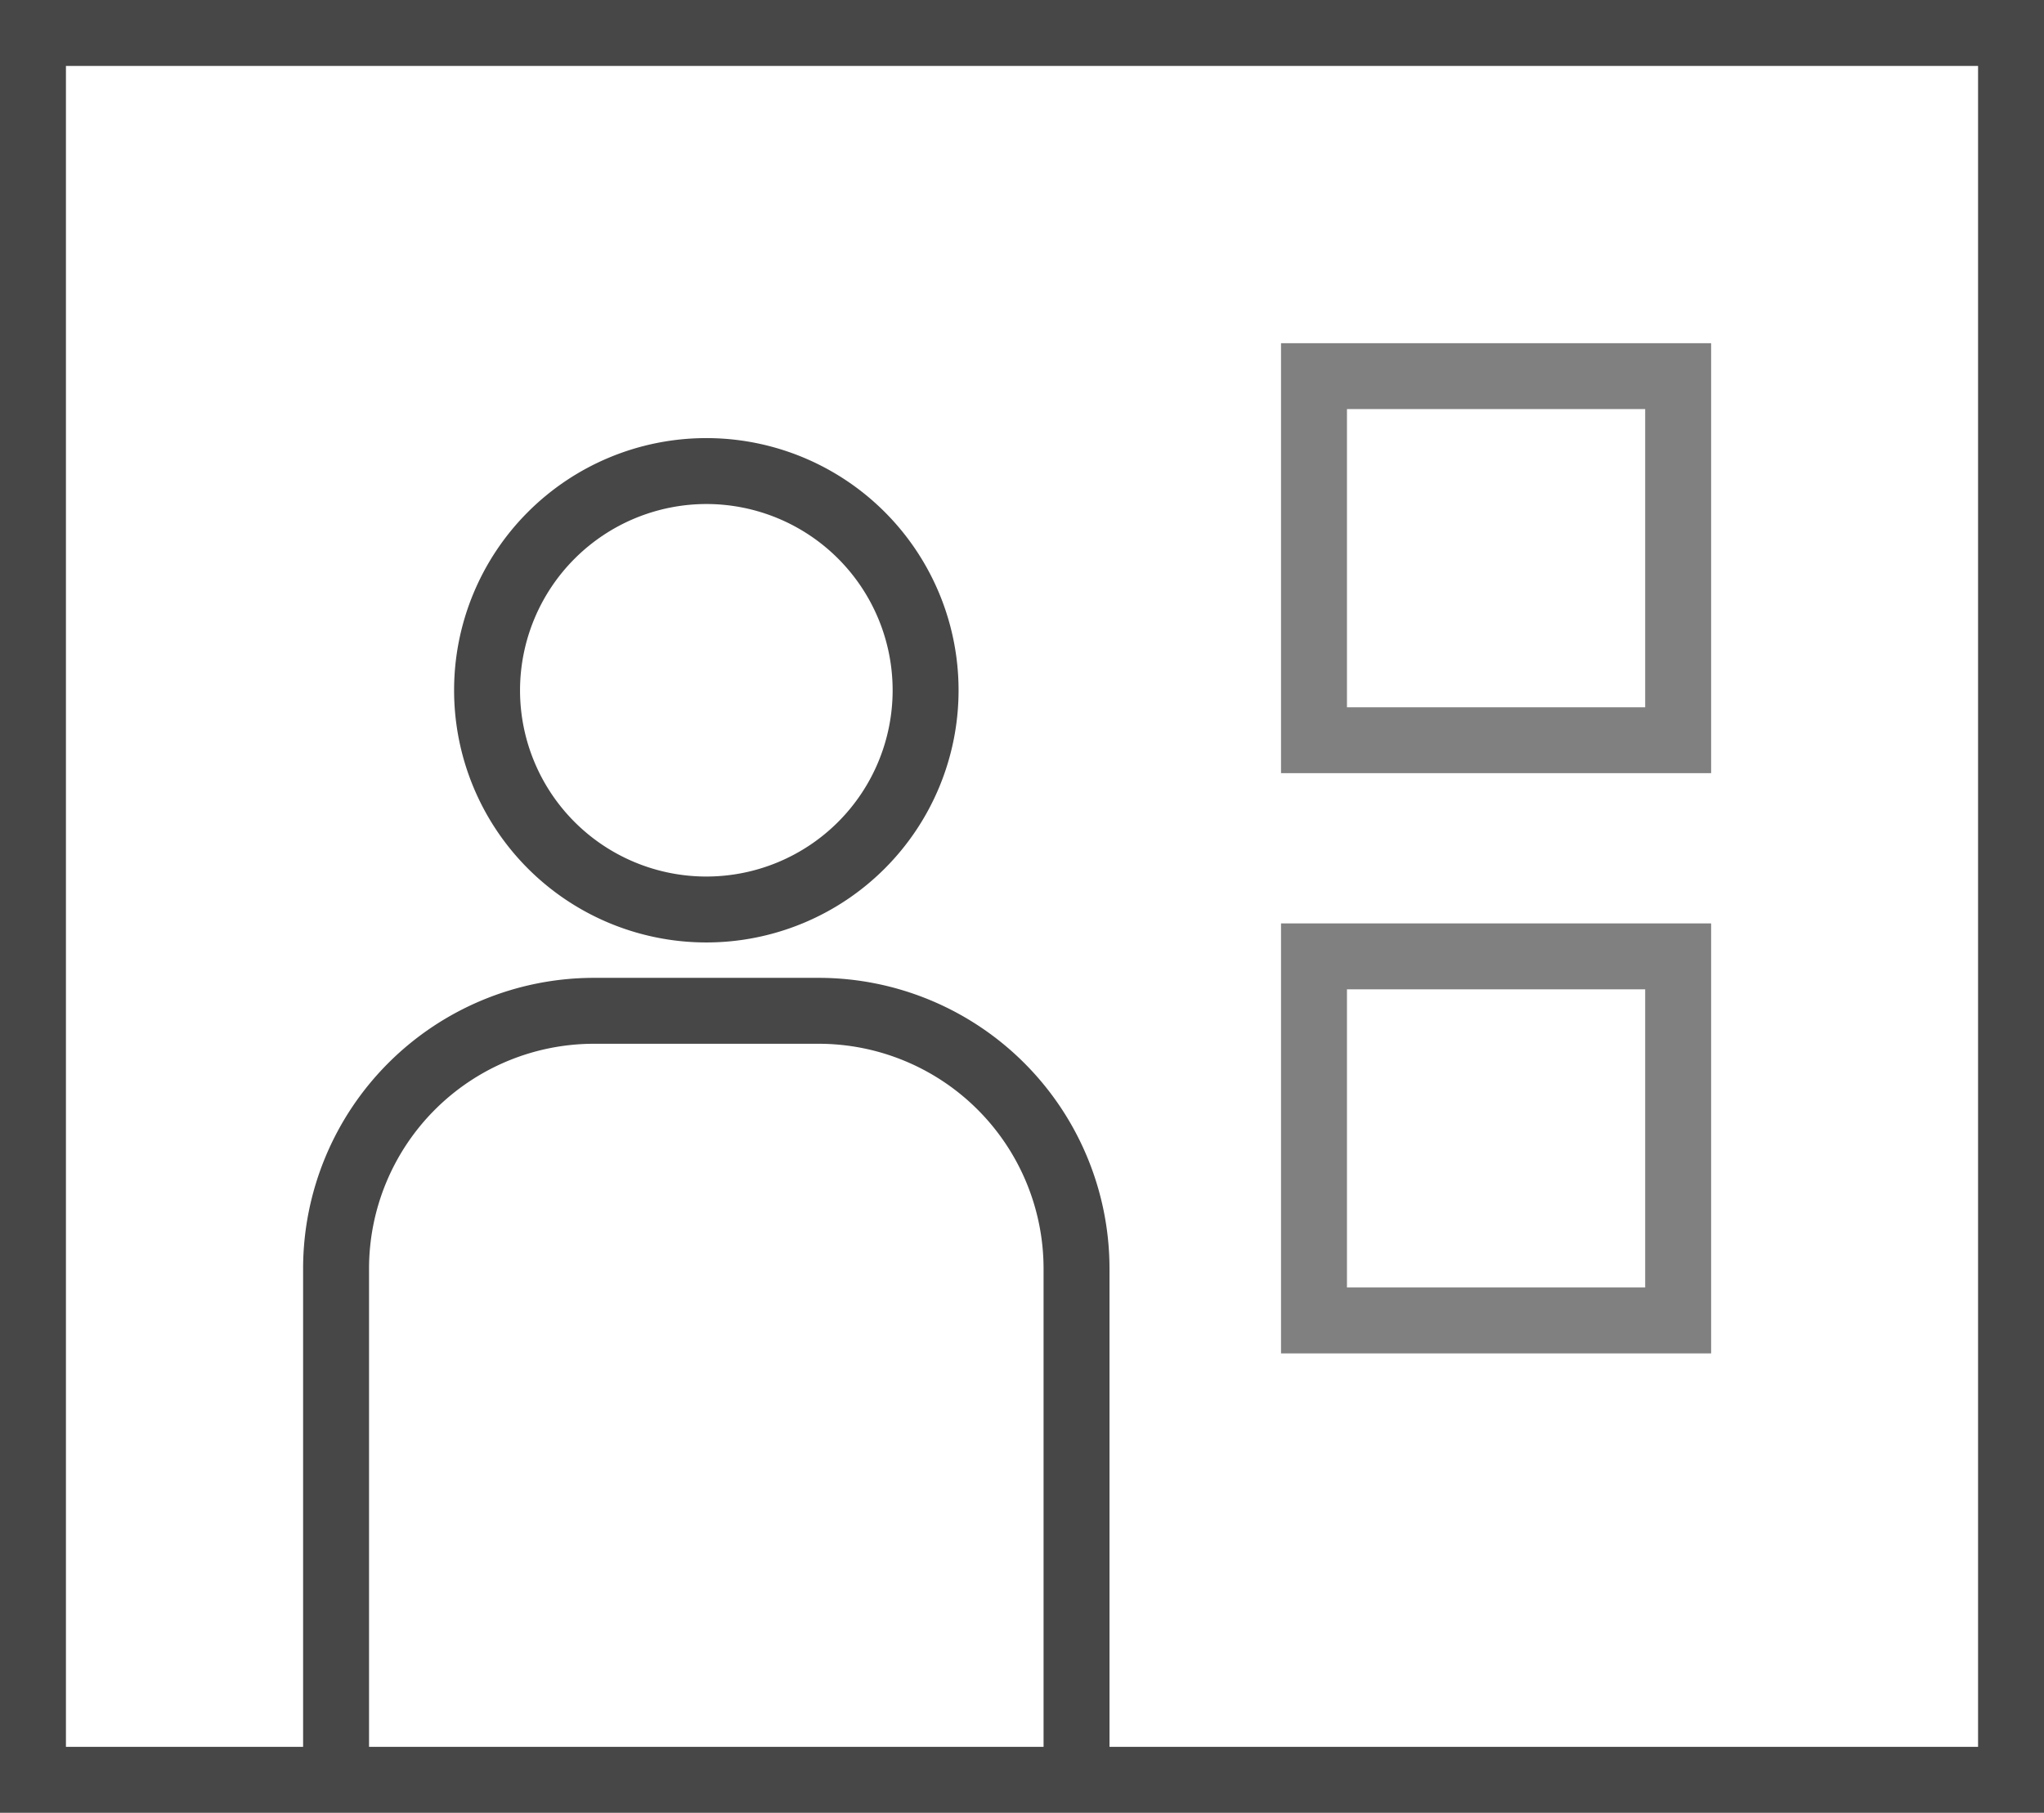
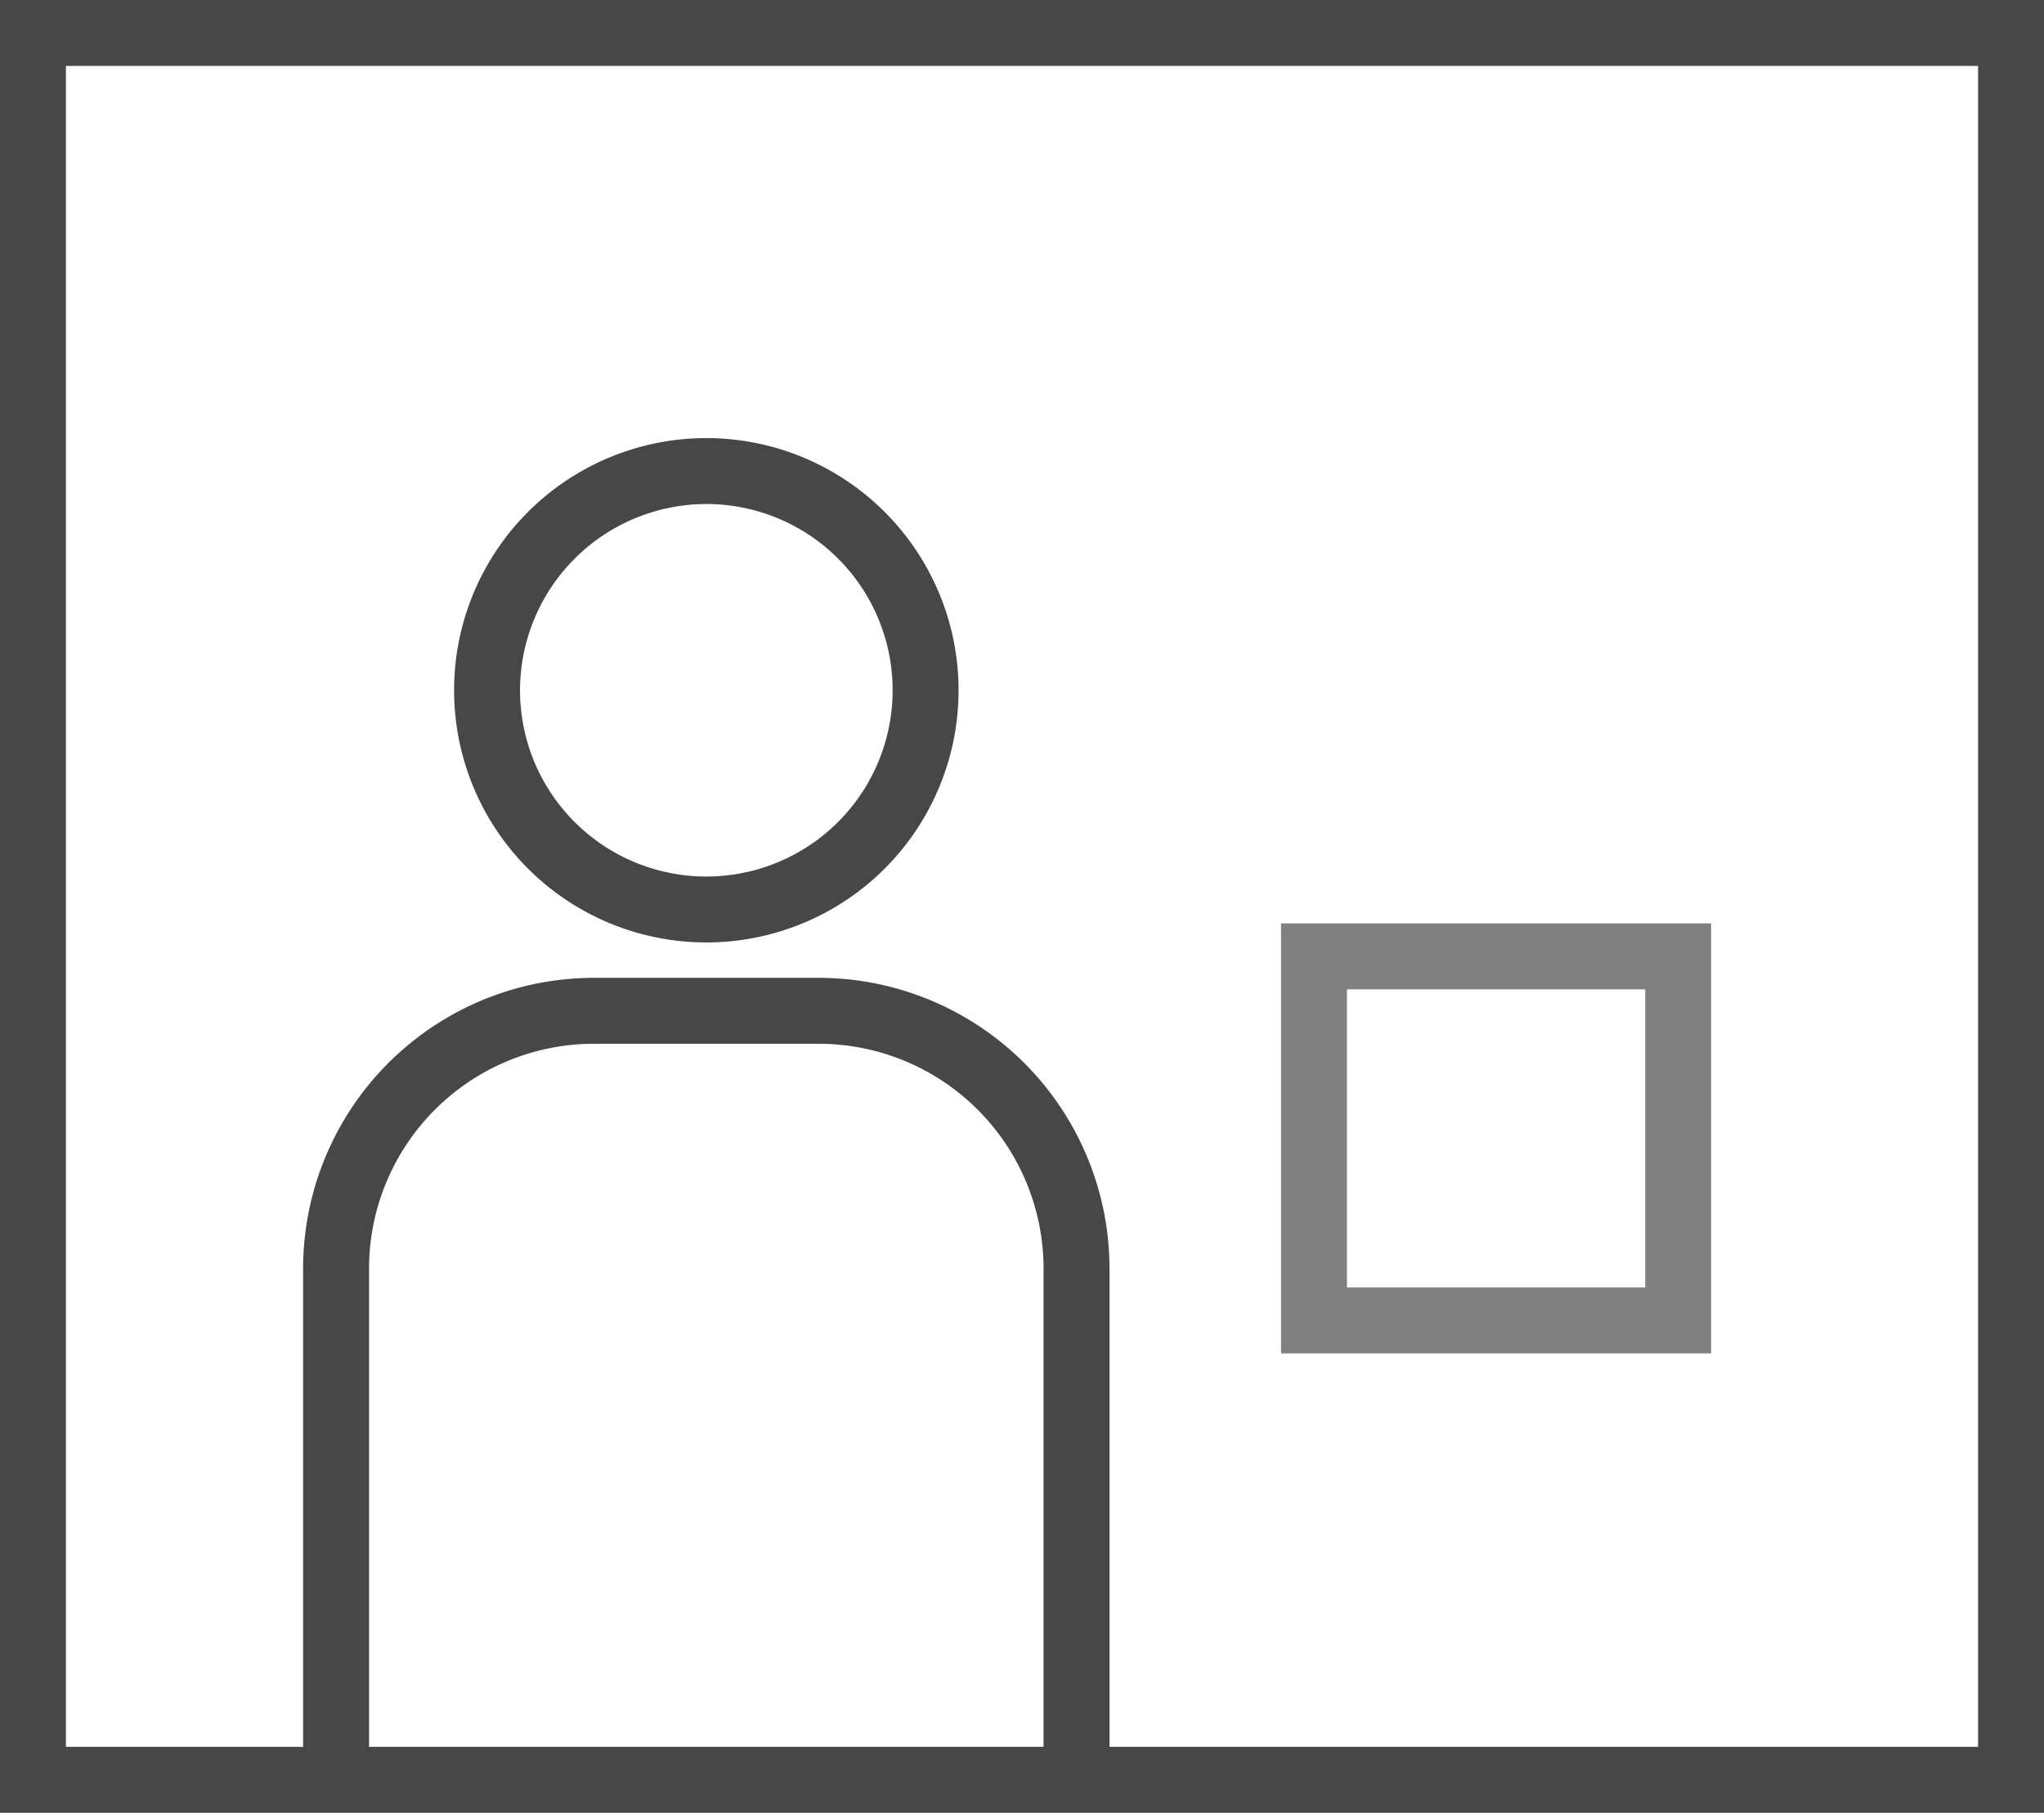
<svg xmlns="http://www.w3.org/2000/svg" width="62" height="55">
  <defs>
    <style>.cls-1,.cls-2{fill:none;stroke-miterlimit:10;stroke-width:2px}.cls-1{stroke:gray}.cls-2{stroke:#474747}</style>
  </defs>
  <g id="レイヤー_2" data-name="レイヤー 2">
    <g id="レイヤー_1-2" data-name="レイヤー 1">
-       <path id="_長方形_" data-name="&lt;長方形&gt;" class="cls-1" d="M39.857 11.412h11.046v11.046H39.857z" />
      <path id="_長方形_2" data-name="&lt;長方形&gt;" class="cls-1" d="M39.857 29.016h11.046v11.046H39.857z" />
      <path class="cls-2" d="M1 1h60v53H1z" />
      <path d="M21.424 15.292a5.651 5.651 0 1 1-5.65 5.652 5.658 5.658 0 0 1 5.65-5.652m0-2a7.651 7.651 0 1 0 7.652 7.652 7.651 7.651 0 0 0-7.652-7.652z" fill="#474747" id="_グループ_" data-name="&lt;グループ&gt;" />
      <path id="_パス_" data-name="&lt;パス&gt;" class="cls-2" d="M10.194 54.696V38.47a7.825 7.825 0 0 1 7.803-7.802h6.855a7.825 7.825 0 0 1 7.802 7.802v16.226" />
    </g>
  </g>
</svg>